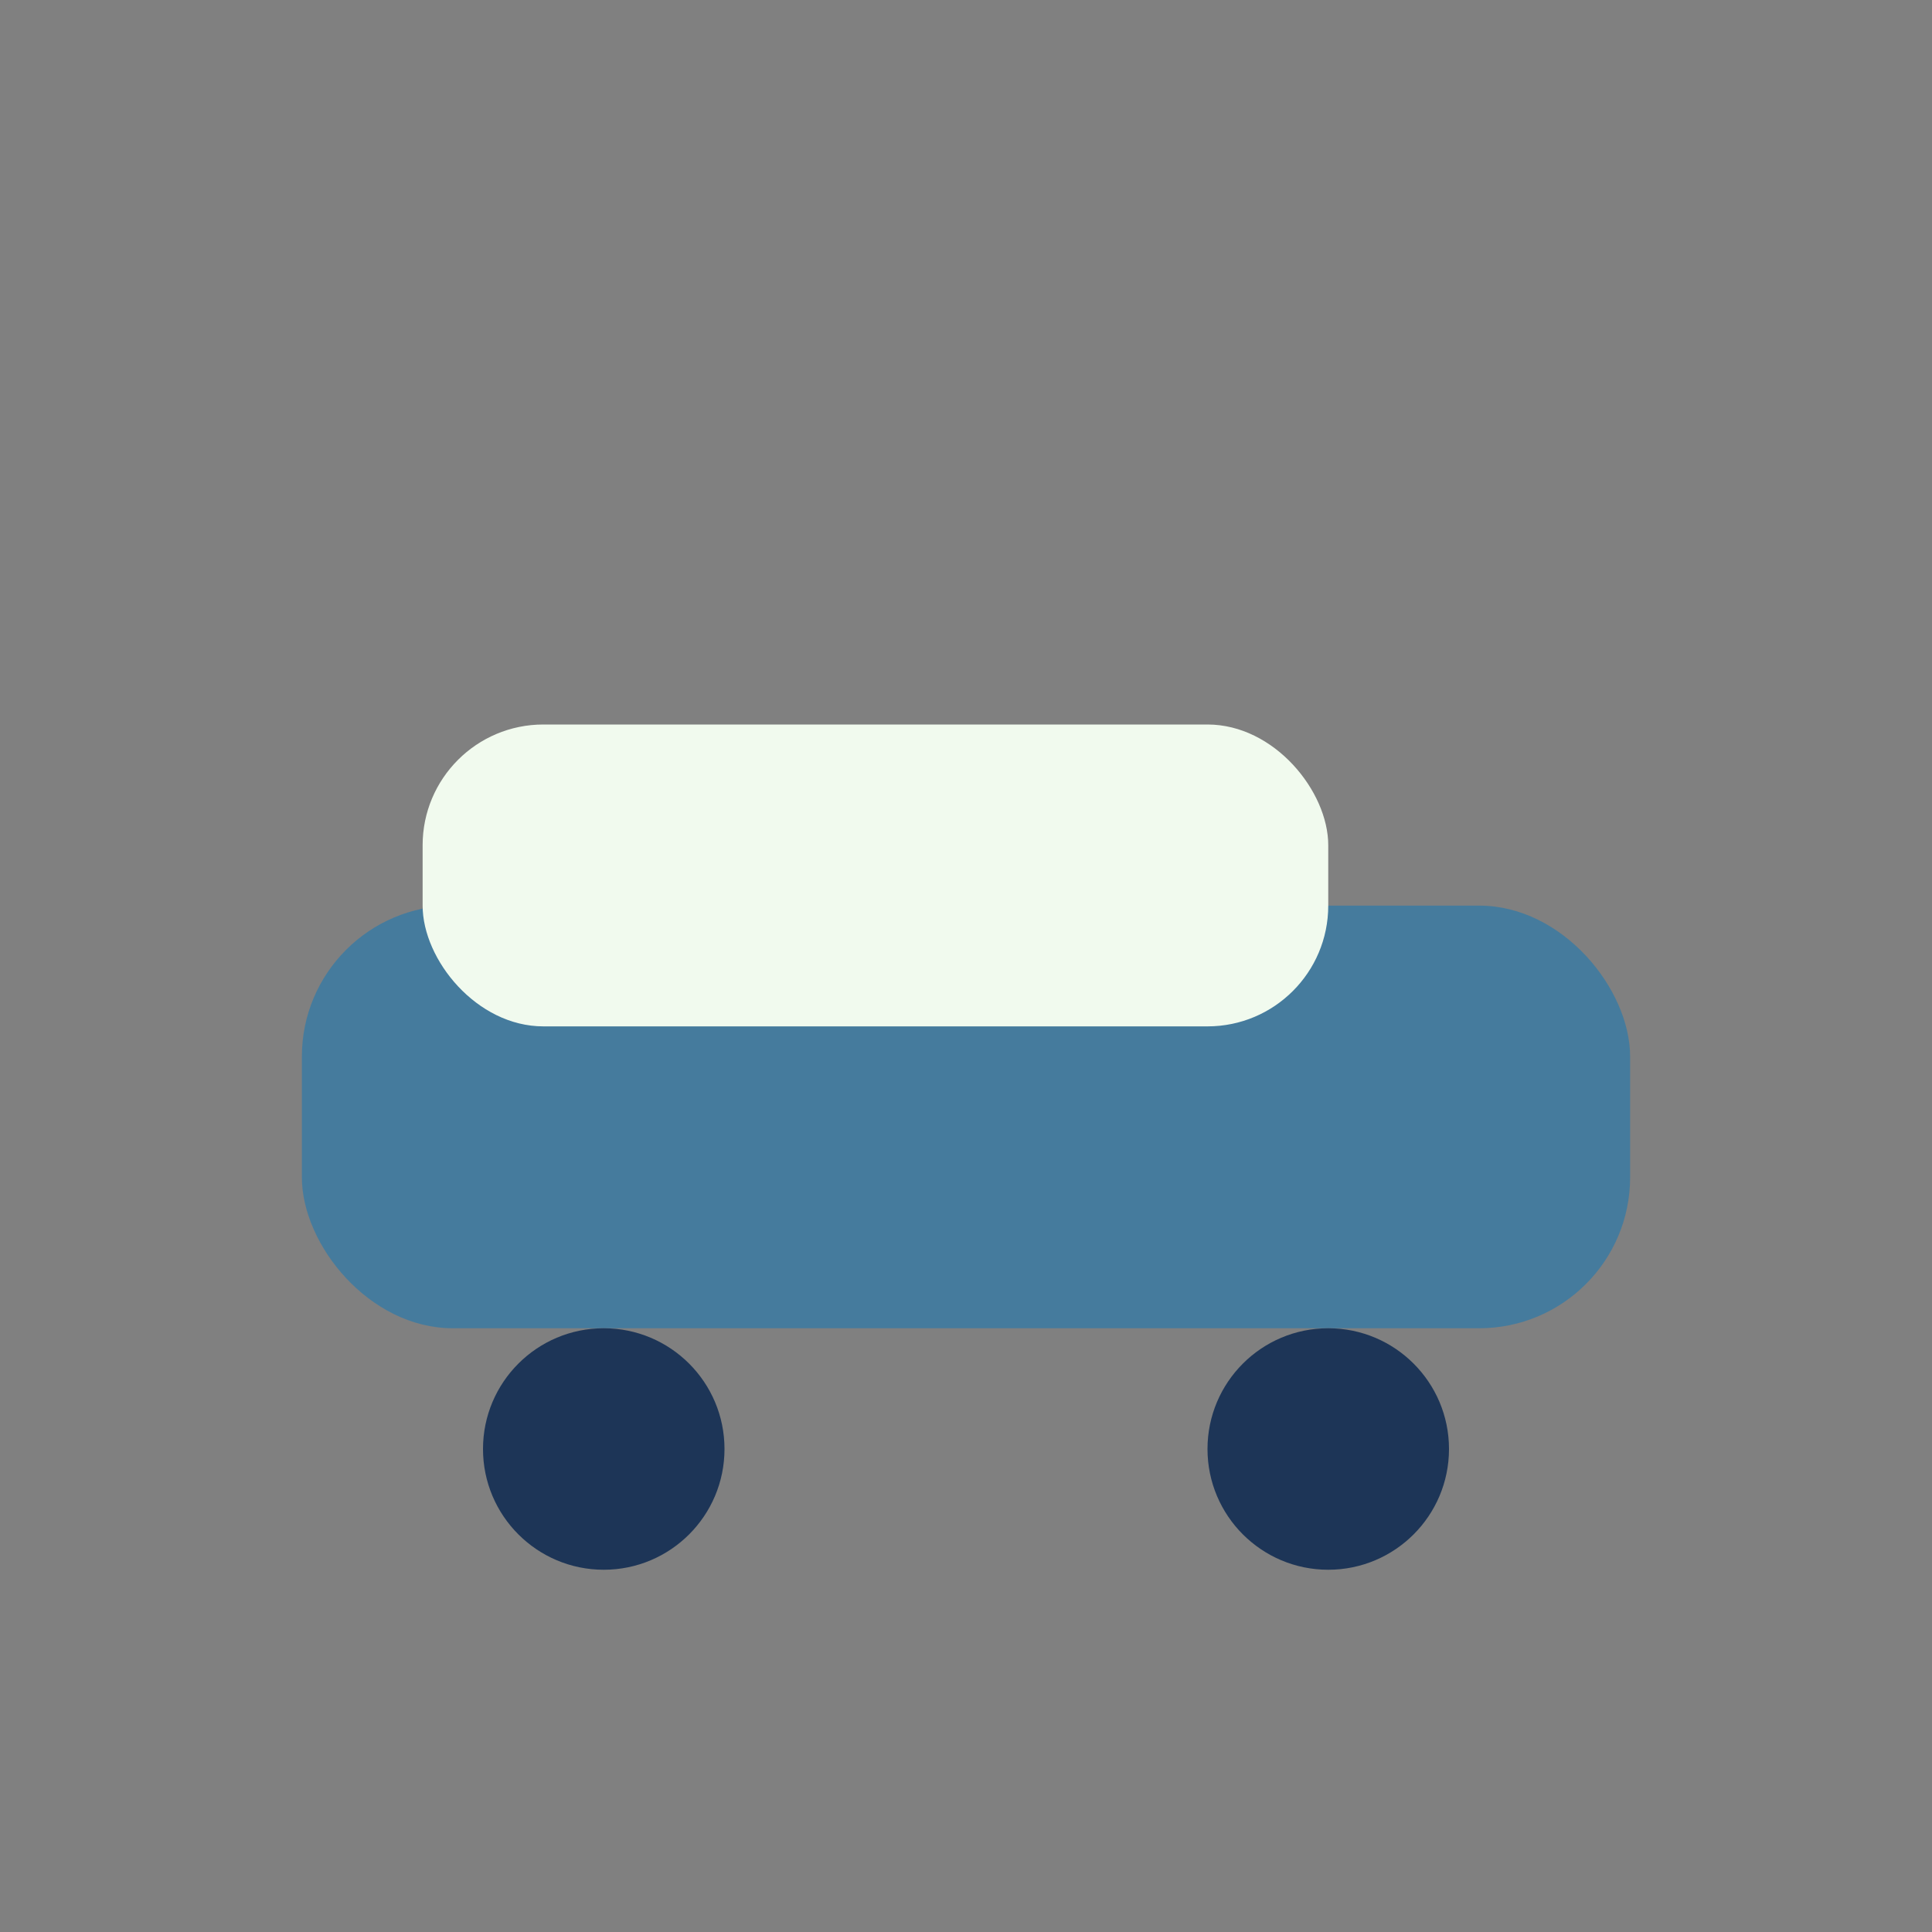
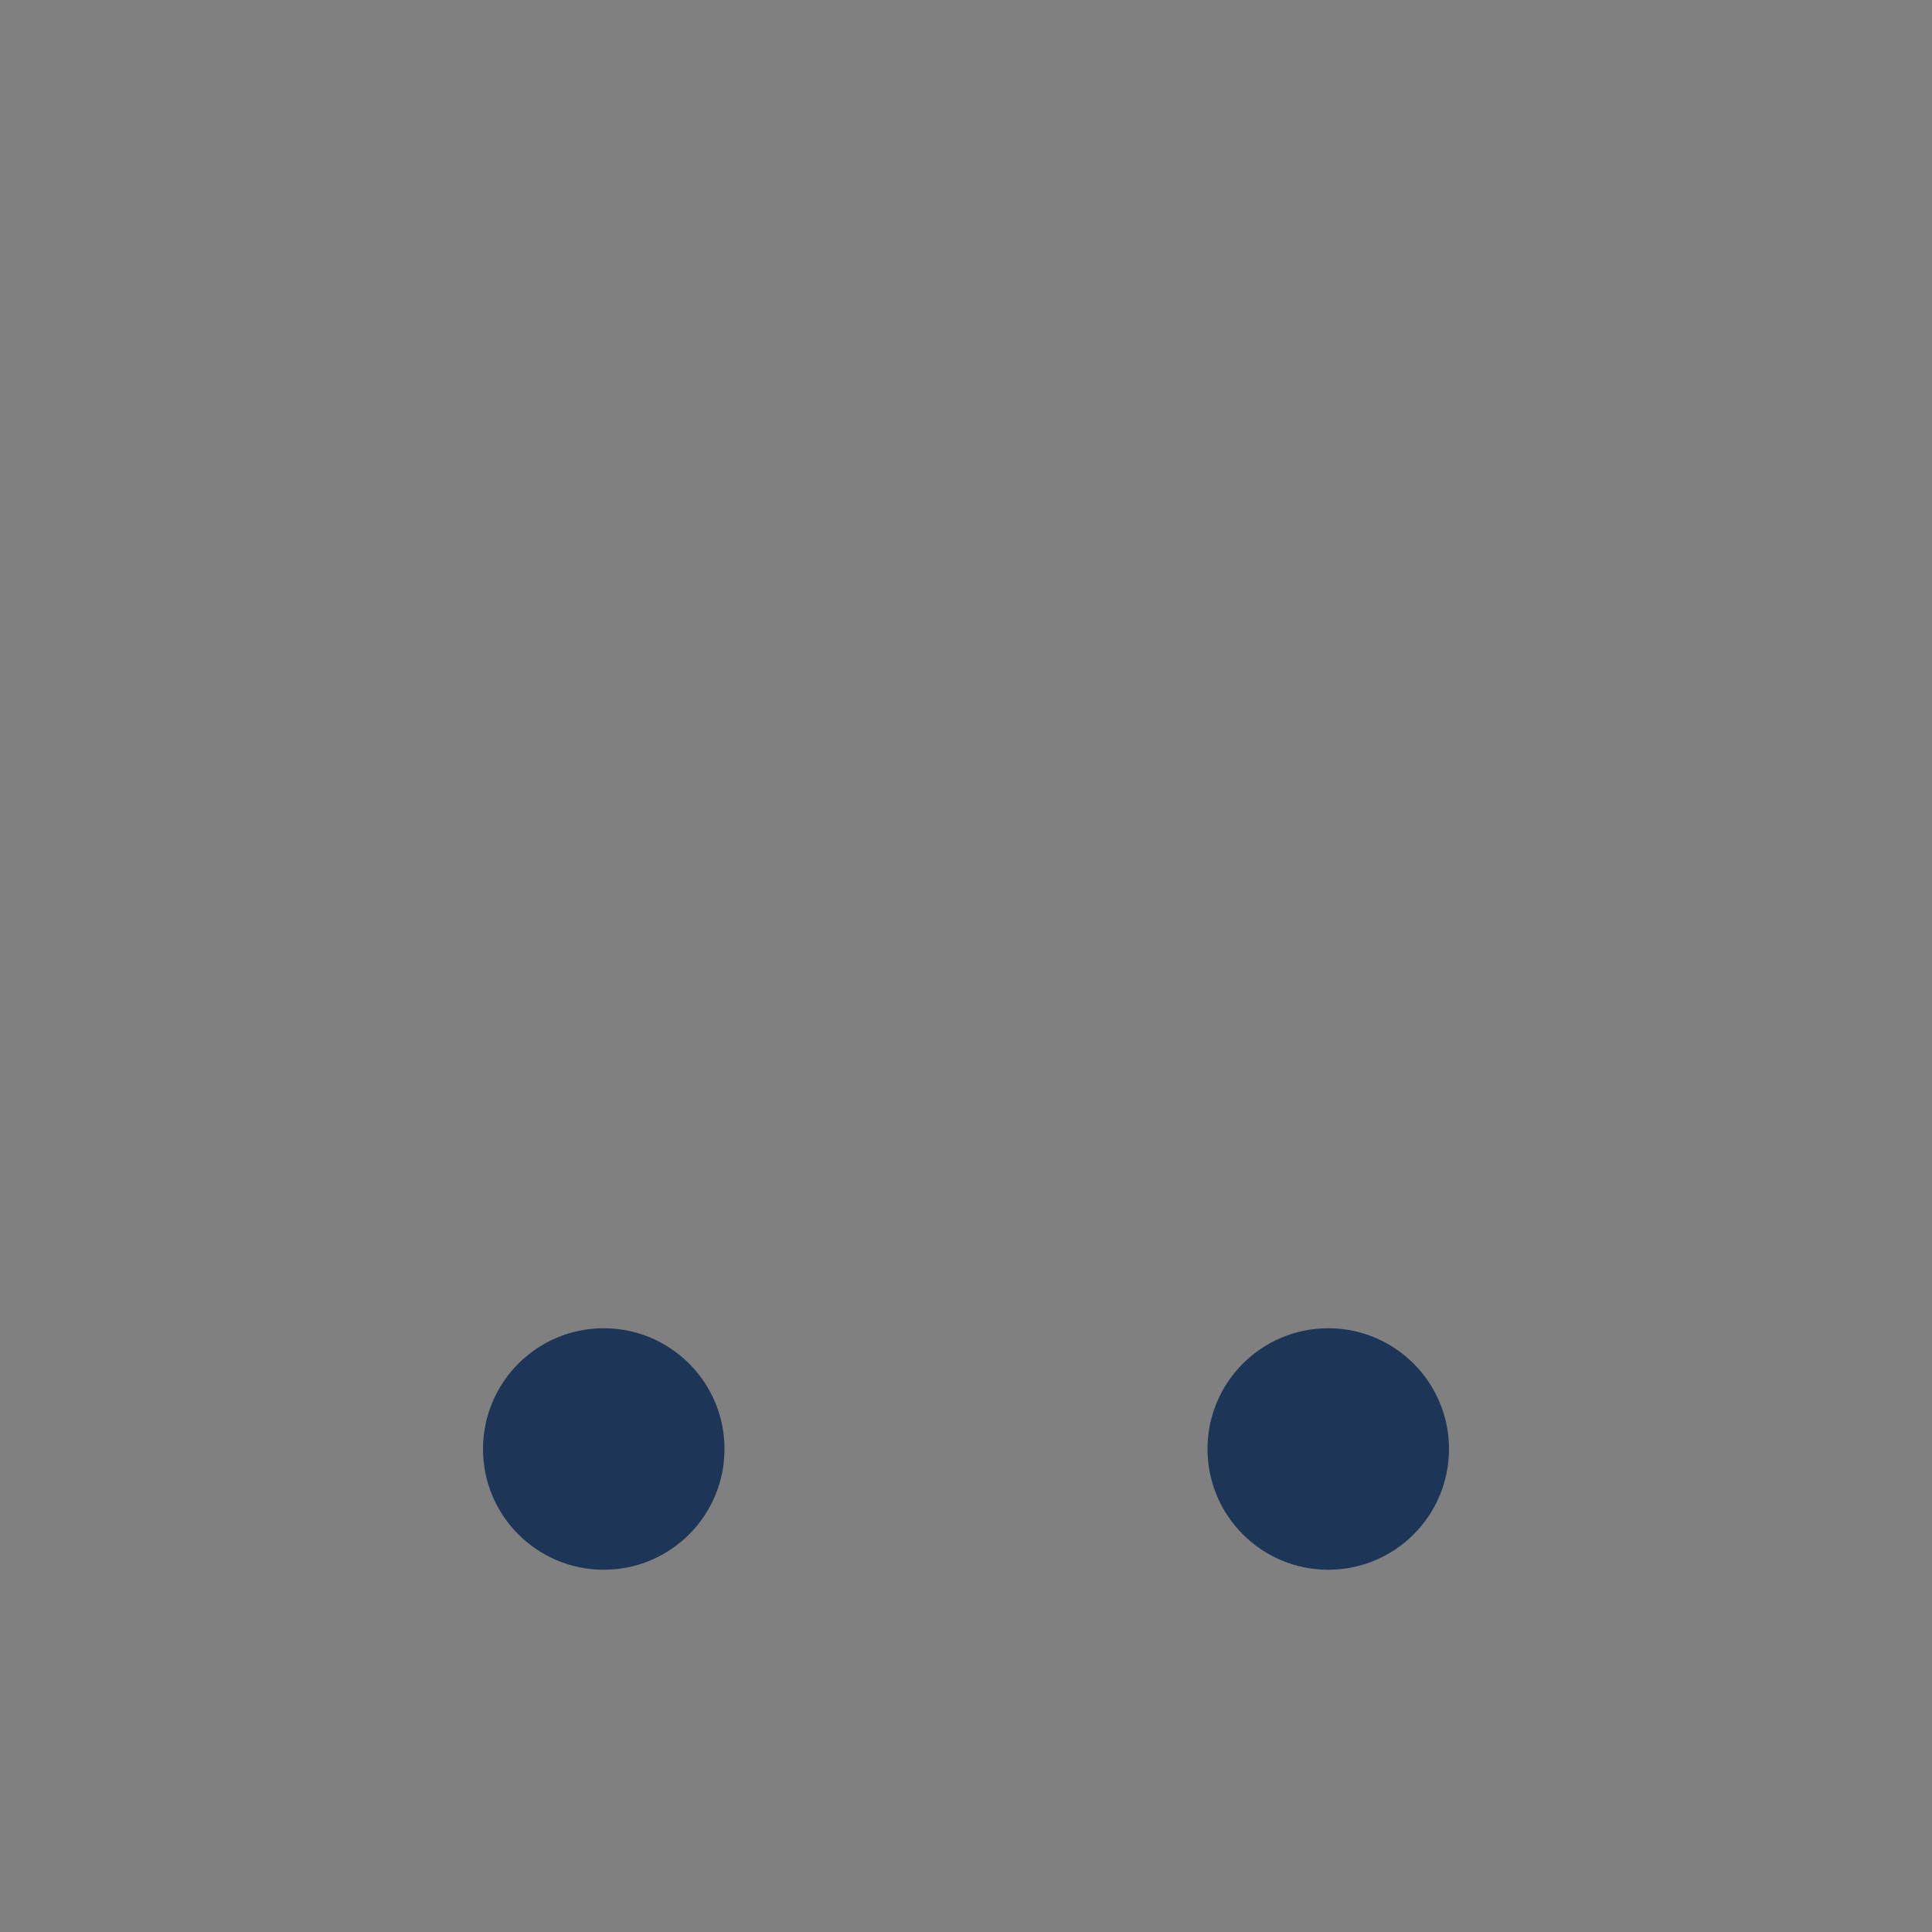
<svg xmlns="http://www.w3.org/2000/svg" width="32" height="32" viewBox="0 0 32 32">
  <rect x="0" y="0" width="32" height="32" fill="#808080" stroke="none" />
-   <rect x="5" y="15" width="22" height="7" rx="2.5" fill="#457B9D" />
-   <rect x="7" y="12" width="15" height="5" rx="2" fill="#F1FAEE" />
  <circle cx="10" cy="24" r="2" fill="#1D3557" />
  <circle cx="22" cy="24" r="2" fill="#1D3557" />
</svg>